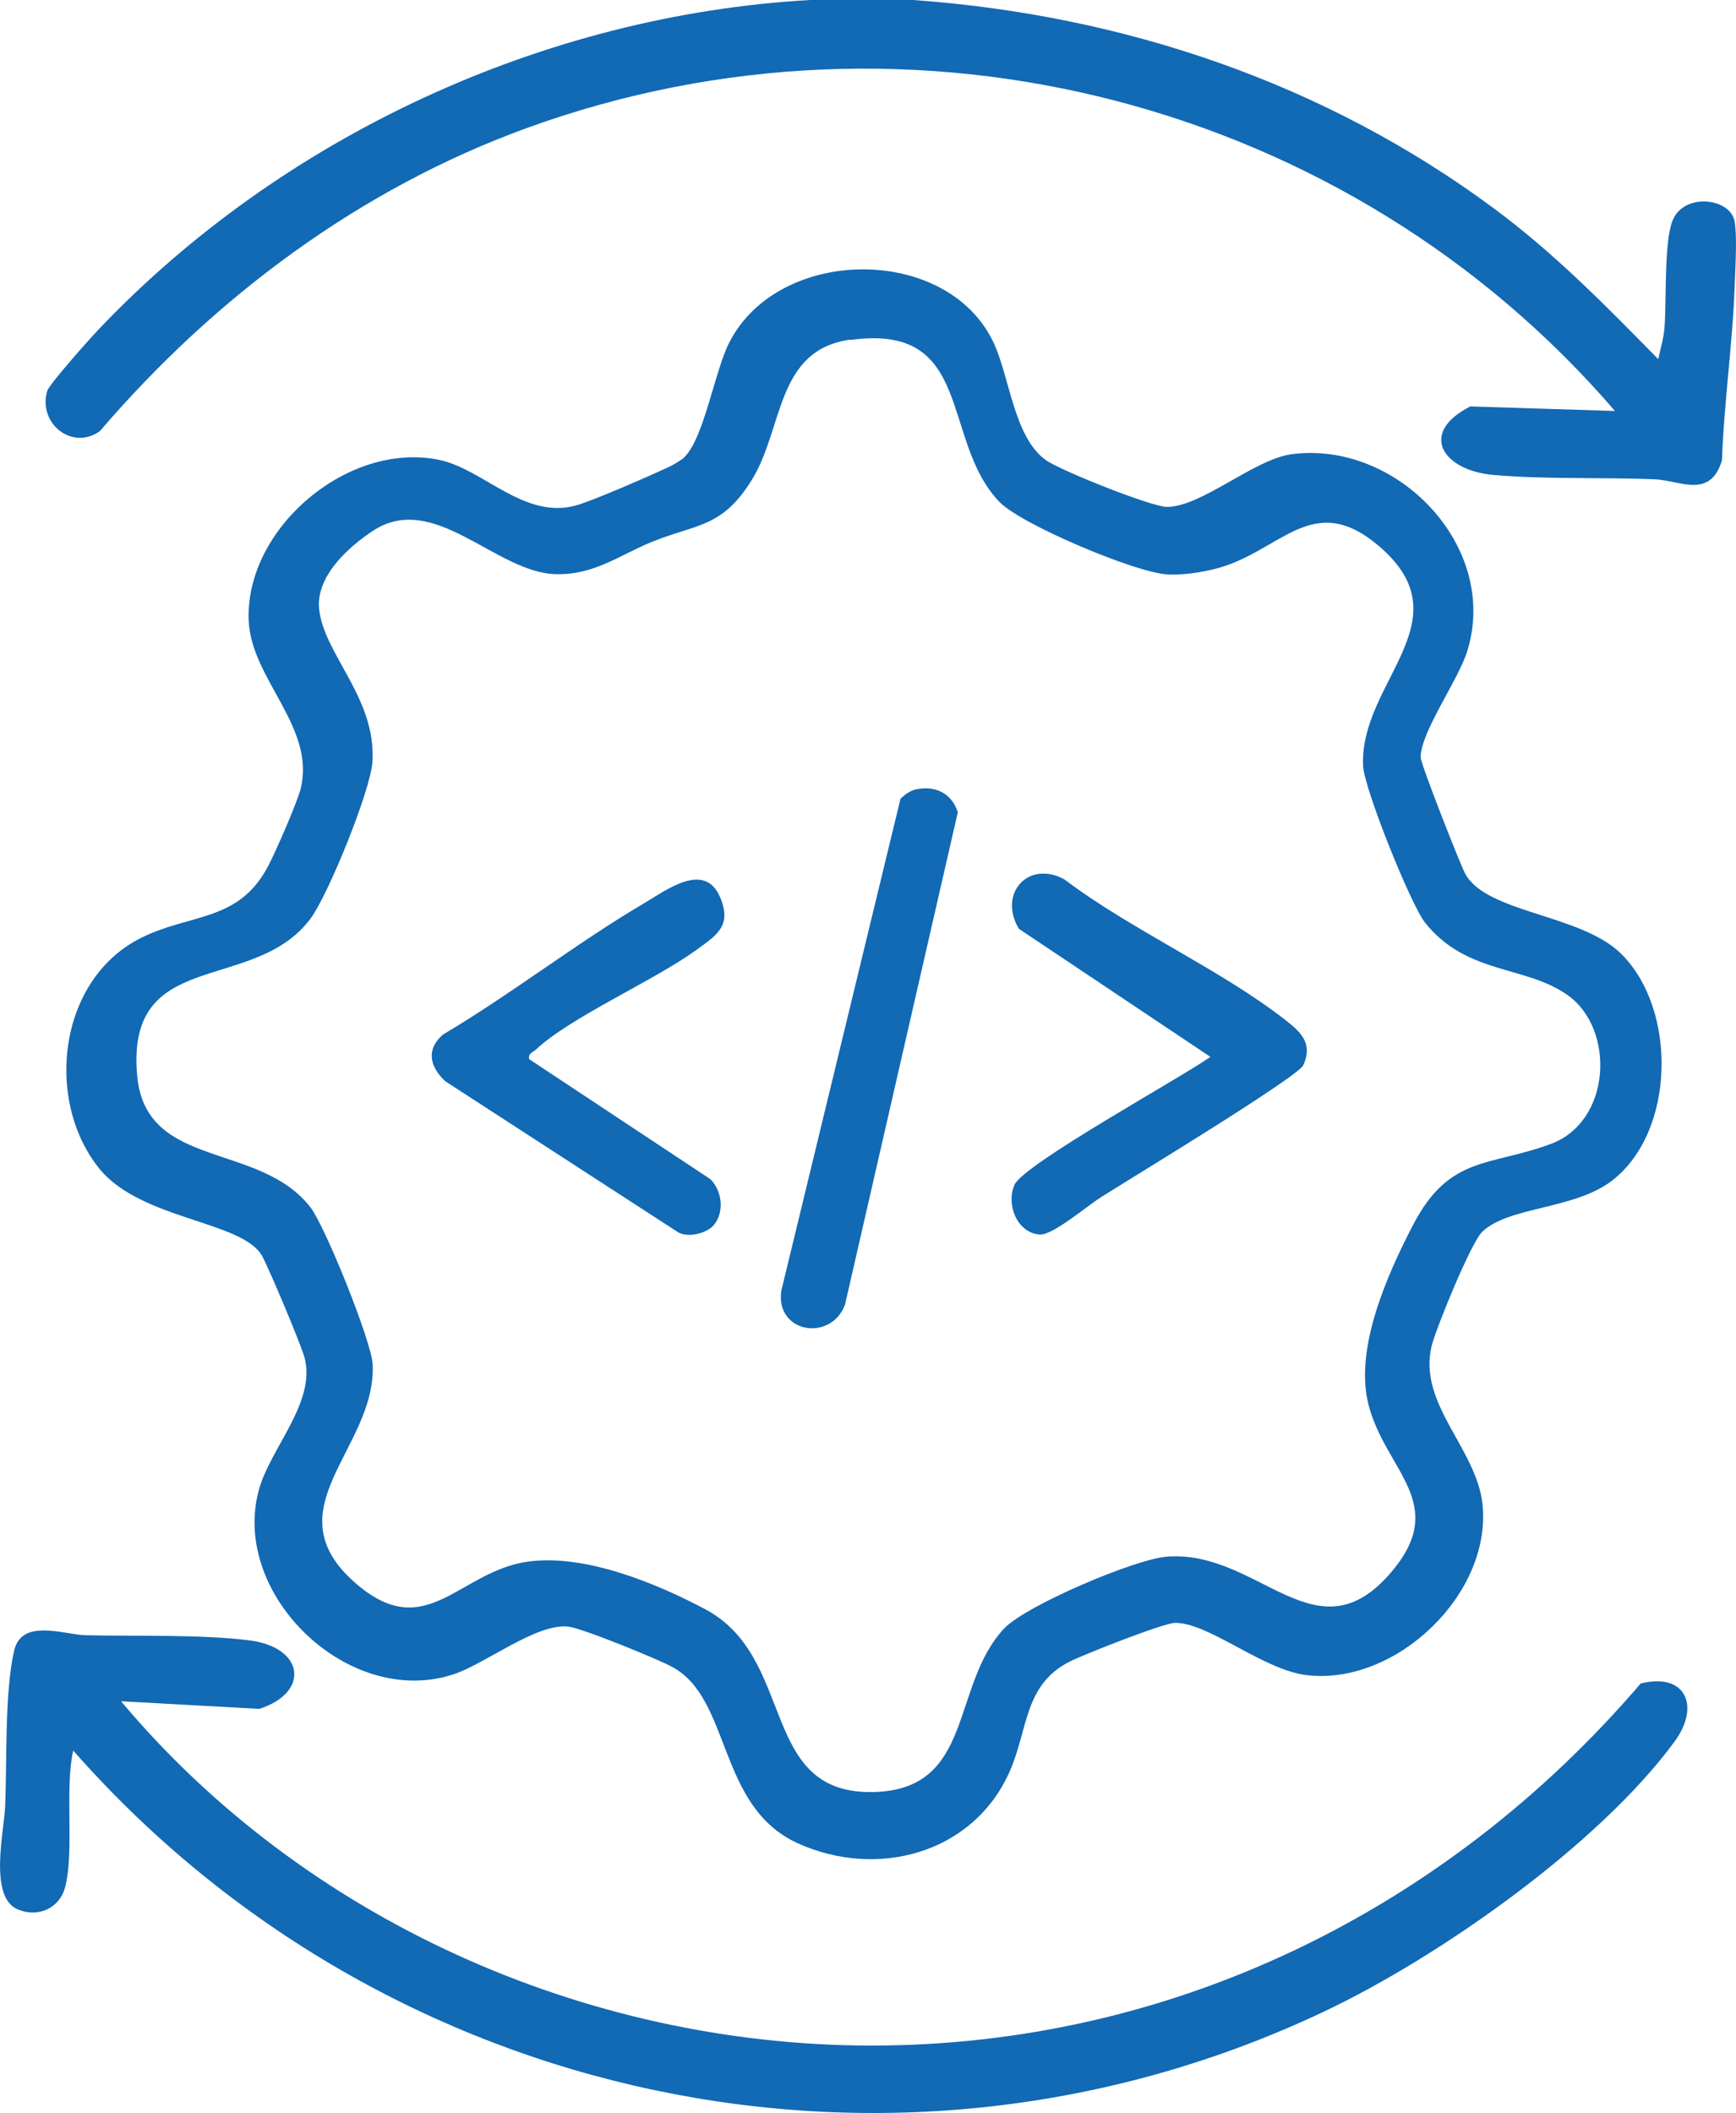
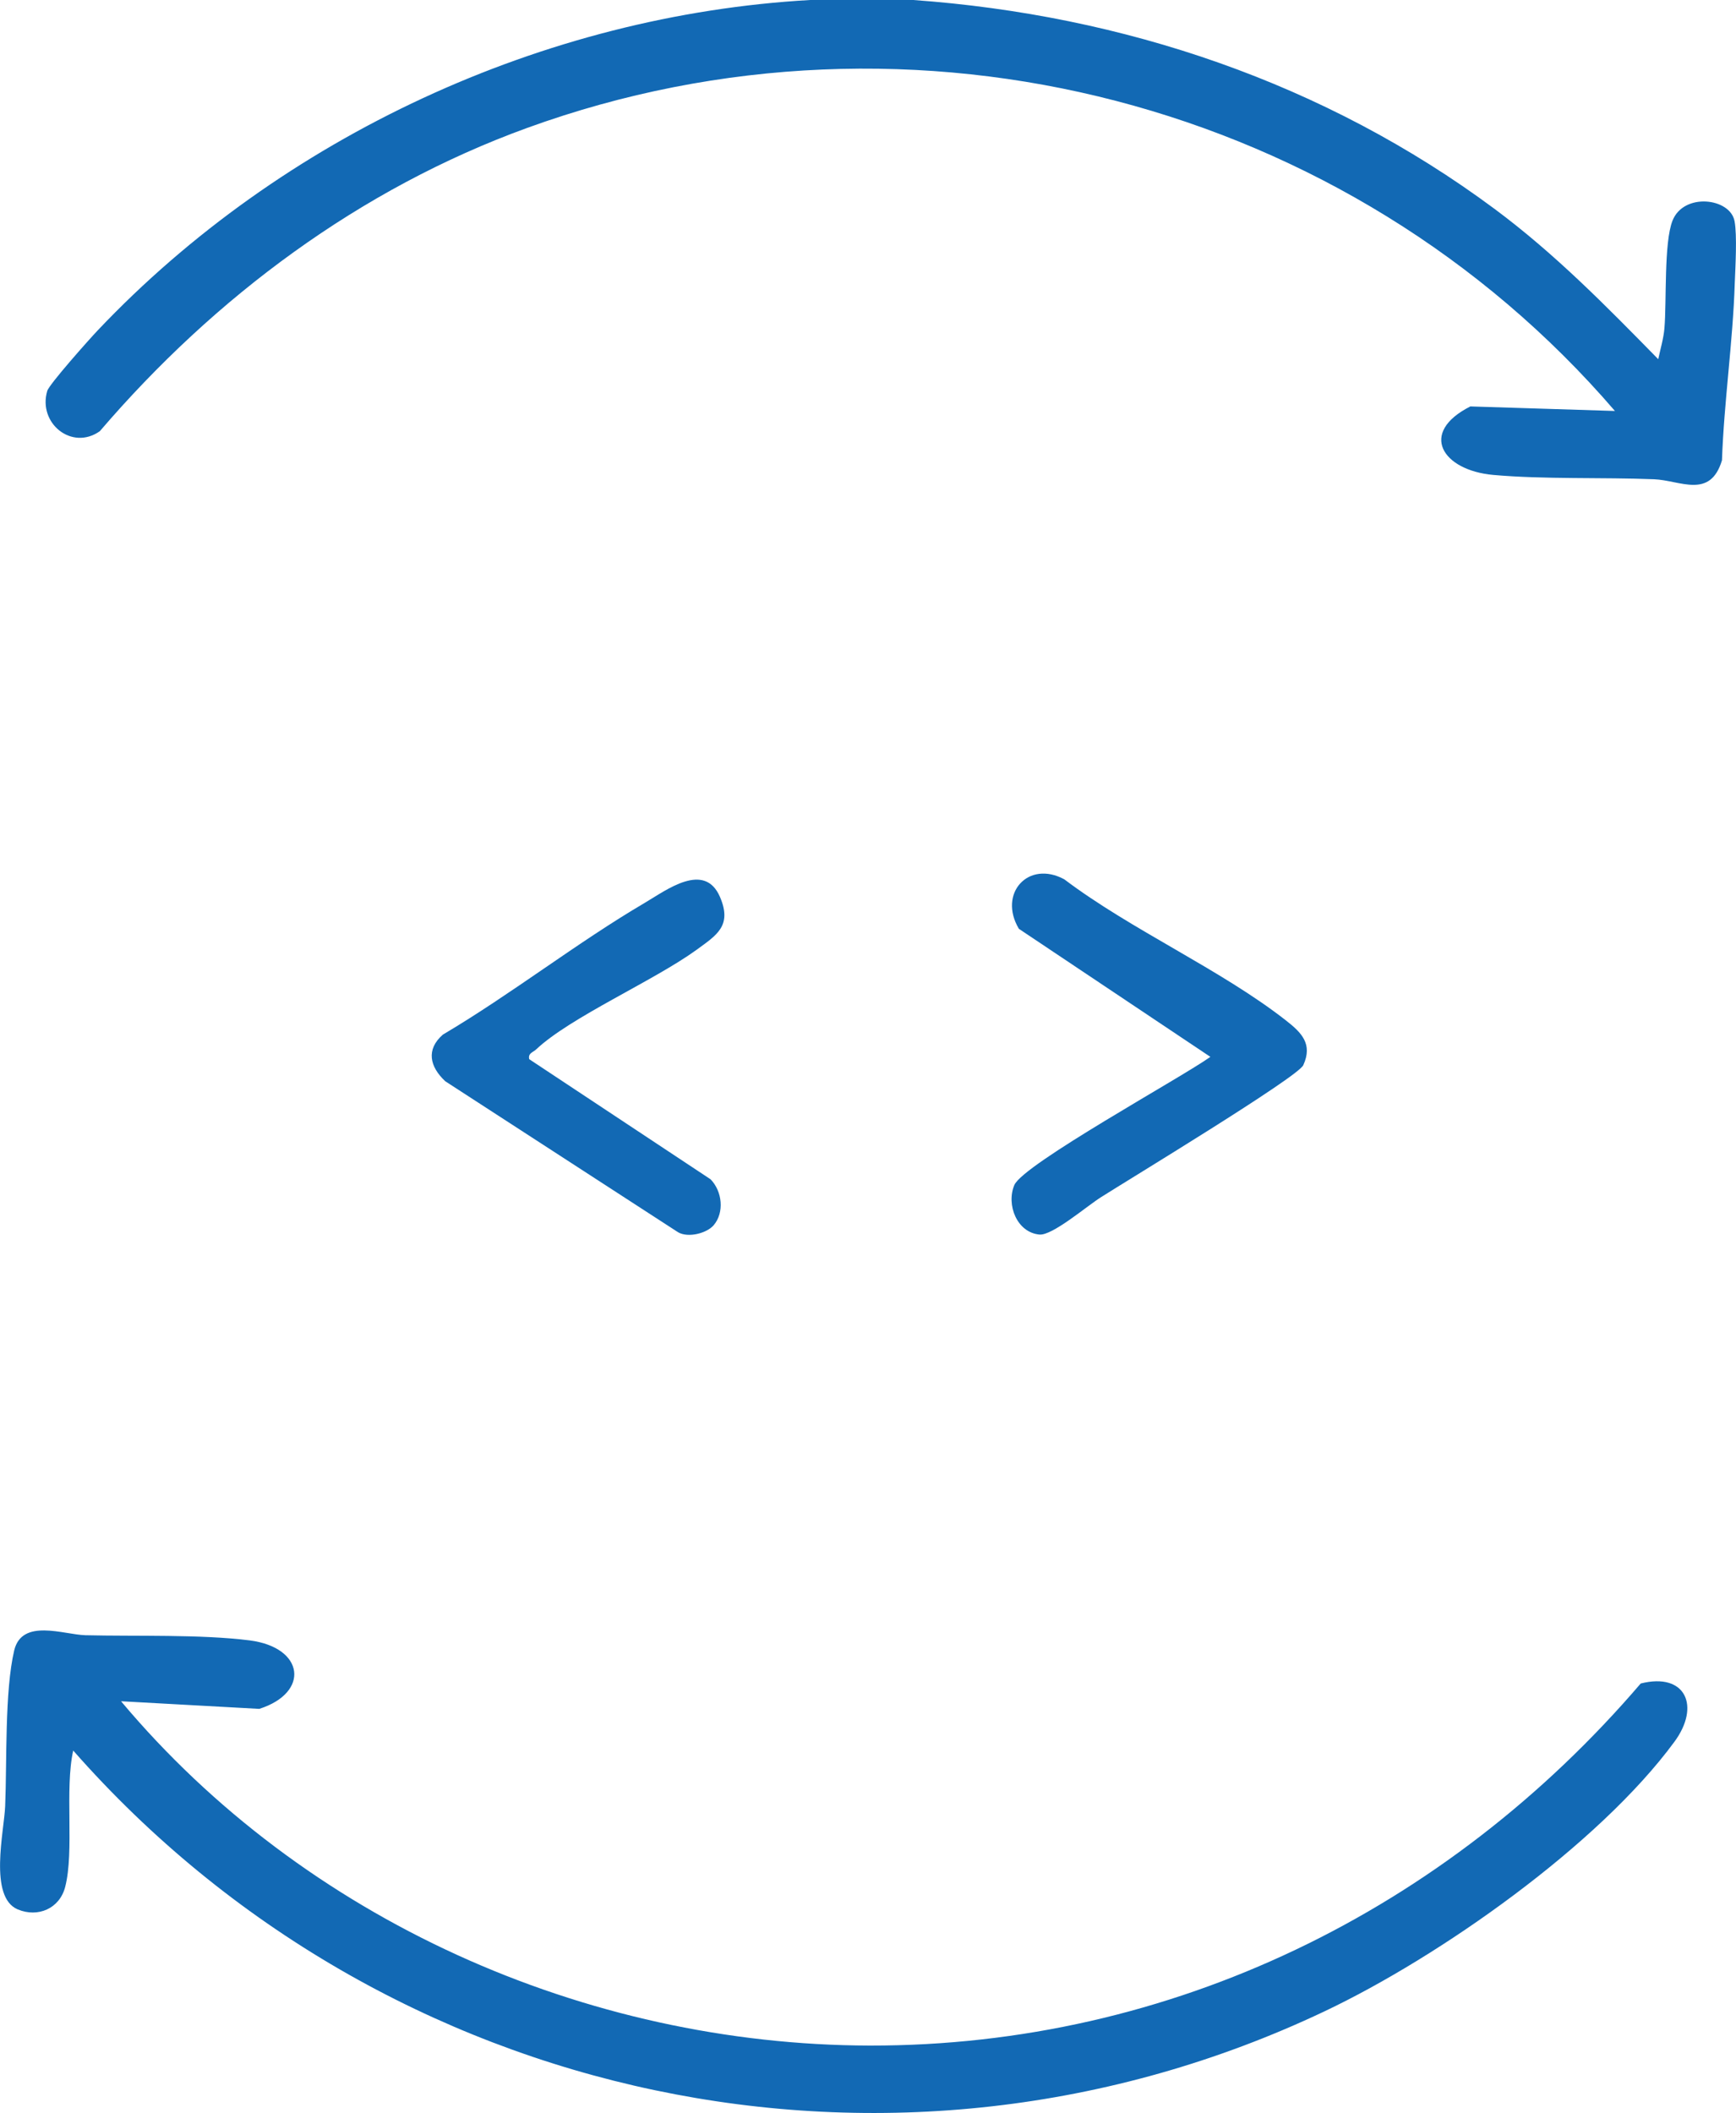
<svg xmlns="http://www.w3.org/2000/svg" id="Layer_2" data-name="Layer 2" viewBox="0 0 84.17 102.42">
  <defs>
    <style>
      .cls-1 {
        fill: #1269b4;
        stroke-width: 0px;
      }
    </style>
  </defs>
  <g id="Layer_1-2" data-name="Layer 1">
    <g>
      <path class="cls-1" d="M44.28,0c10.19.73,19.96,4.02,28.19,10.13,2.92,2.17,5.39,4.69,7.93,7.28.1-.48.26-1.01.3-1.5.11-1.3-.03-4.14.39-5.21.54-1.38,2.8-1.11,3.01.02.13.68.04,2.23.01,3.01-.09,2.84-.52,5.73-.62,8.58-.57,1.9-2.03.97-3.29.92-2.5-.1-5.34.01-7.8-.21s-3.64-2.04-1.11-3.32l7.01.22C65.4,4.92,44.26-.59,25.56,6.2c-8.1,2.94-15.14,8.19-20.72,14.7-1.36.96-3.01-.39-2.55-1.95.09-.32,2.06-2.53,2.46-2.95C13.65,6.62,26.36.73,39.28,0h5Z" />
-       <path class="cls-1" d="M33.2,22.14c.94-.94,1.45-4.15,2.16-5.54,2.39-4.69,10.56-4.76,12.81,0,.79,1.68.98,4.56,2.52,5.69.66.49,5.14,2.28,5.89,2.28,1.67,0,4.22-2.3,6.02-2.55,5.11-.7,10.12,4.45,8.54,9.54-.43,1.4-2.26,3.92-2.26,5.15,0,.31,1.9,5.15,2.16,5.64,1.04,1.91,5.58,1.95,7.54,3.86,2.74,2.67,2.67,8.61-.4,11-1.84,1.43-5,1.25-6.31,2.49-.54.51-2.25,4.69-2.46,5.55-.67,2.81,2.18,4.95,2.47,7.67.45,4.34-4.18,8.76-8.48,8.28-2.14-.23-4.76-2.54-6.42-2.54-.55,0-4.42,1.53-5.1,1.87-2.23,1.12-2.02,3.25-2.91,5.3-1.75,4.01-6.43,5.27-10.3,3.51-3.9-1.78-3.2-6.98-6.07-8.54-.72-.39-4.39-1.89-5.06-1.96-1.54-.15-3.95,1.76-5.48,2.29-5.08,1.75-10.9-3.8-9.51-8.91.55-2.02,2.78-4.25,2.22-6.4-.16-.62-1.73-4.34-2.06-4.94-.96-1.72-5.92-1.74-7.93-4.28-2.63-3.32-1.94-9.13,2.04-11.13,2.41-1.21,4.72-.76,6.16-3.45.36-.67,1.44-3.14,1.6-3.8.73-2.96-2.39-5.3-2.52-8.11-.21-4.46,4.79-8.74,9.23-7.82,2.15.45,4.1,2.88,6.6,2.22.8-.21,3.65-1.46,4.53-1.87.22-.1.64-.35.79-.5ZM41.23,16.46c-3.64.51-3.22,4.3-4.79,6.82-1.44,2.31-2.64,2.1-4.82,2.98-1.58.64-2.79,1.61-4.65,1.57-2.92-.05-5.91-4.06-8.89-2.1-1.2.79-2.75,2.2-2.61,3.76.21,2.21,2.77,4.32,2.59,7.42-.08,1.38-2.15,6.47-3,7.61-2.74,3.69-8.97,1.35-8.41,7.61.41,4.59,5.93,3.18,8.41,6.4.7.91,2.96,6.49,3.01,7.61.18,4.11-5.07,7.05-.71,10.7,3.35,2.8,4.92-.7,8.26-1.15,2.73-.37,6.17,1.03,8.59,2.32,4.44,2.37,2.55,9.01,8.18,8.85,4.86-.14,3.69-5.13,6.29-7.92,1.05-1.12,6.37-3.38,7.91-3.49,4.49-.33,7.25,5.08,10.91.7,2.76-3.3-.33-4.87-1.15-8.07-.69-2.71.9-6.28,2.17-8.72,1.76-3.38,3.72-2.81,6.69-3.92,2.93-1.1,3.11-5.58.79-7.21-2.05-1.45-4.88-.98-6.9-3.5-.69-.86-2.96-6.5-3.01-7.61-.18-4.1,5.05-7.07.71-10.7-3.2-2.68-4.74.36-7.87,1.15-.77.19-1.55.31-2.35.27-1.51-.08-7.05-2.41-8.11-3.5-2.89-2.98-1.2-8.71-7.24-7.86Z" />
      <path class="cls-1" d="M5.86,82.45c8.87,10.58,22.5,16.67,36.32,16.7,14.62.02,27.96-6.56,37.37-17.55,2.18-.55,2.91,1.1,1.63,2.83-3.67,4.99-11.37,10.41-16.96,13.06-20.83,9.88-45.58,4.52-60.67-12.64-.42,1.87.06,4.87-.39,6.61-.27,1.05-1.32,1.5-2.3,1.09-1.42-.6-.66-3.79-.61-5,.09-2.16-.03-5.57.44-7.56.38-1.56,2.4-.76,3.45-.73,2.46.06,5.57-.05,7.96.25,2.67.34,2.93,2.54.47,3.32l-6.71-.37Z" />
      <path class="cls-1" d="M58.69,51.23l-9.29-6.21c-1.02-1.72.46-3.34,2.2-2.4,3.27,2.47,7.58,4.36,10.76,6.85.74.58,1.3,1.13.83,2.16-.26.58-8.54,5.59-9.81,6.4-.71.45-2.35,1.86-2.98,1.81-1.1-.1-1.62-1.45-1.22-2.4.43-1.01,8.12-5.22,9.5-6.21Z" />
      <path class="cls-1" d="M34.61,59.38c-.34.4-1.24.63-1.73.35l-11.29-7.32c-.76-.71-.94-1.54-.12-2.26,3.33-1.97,6.49-4.45,9.81-6.4,1.02-.6,2.88-2.02,3.63-.27.6,1.4-.17,1.85-1.14,2.56-2.07,1.5-6.13,3.27-7.78,4.83-.15.14-.4.18-.33.47l8.79,5.82c.57.58.68,1.61.15,2.23Z" />
-       <path class="cls-1" d="M44.42,38.26c.93-.2,1.73.2,2.02,1.11l-5.47,23.87c-.69,1.82-3.38,1.37-3.09-.67l5.78-23.85c.21-.21.46-.39.75-.46Z" />
    </g>
  </g>
</svg>